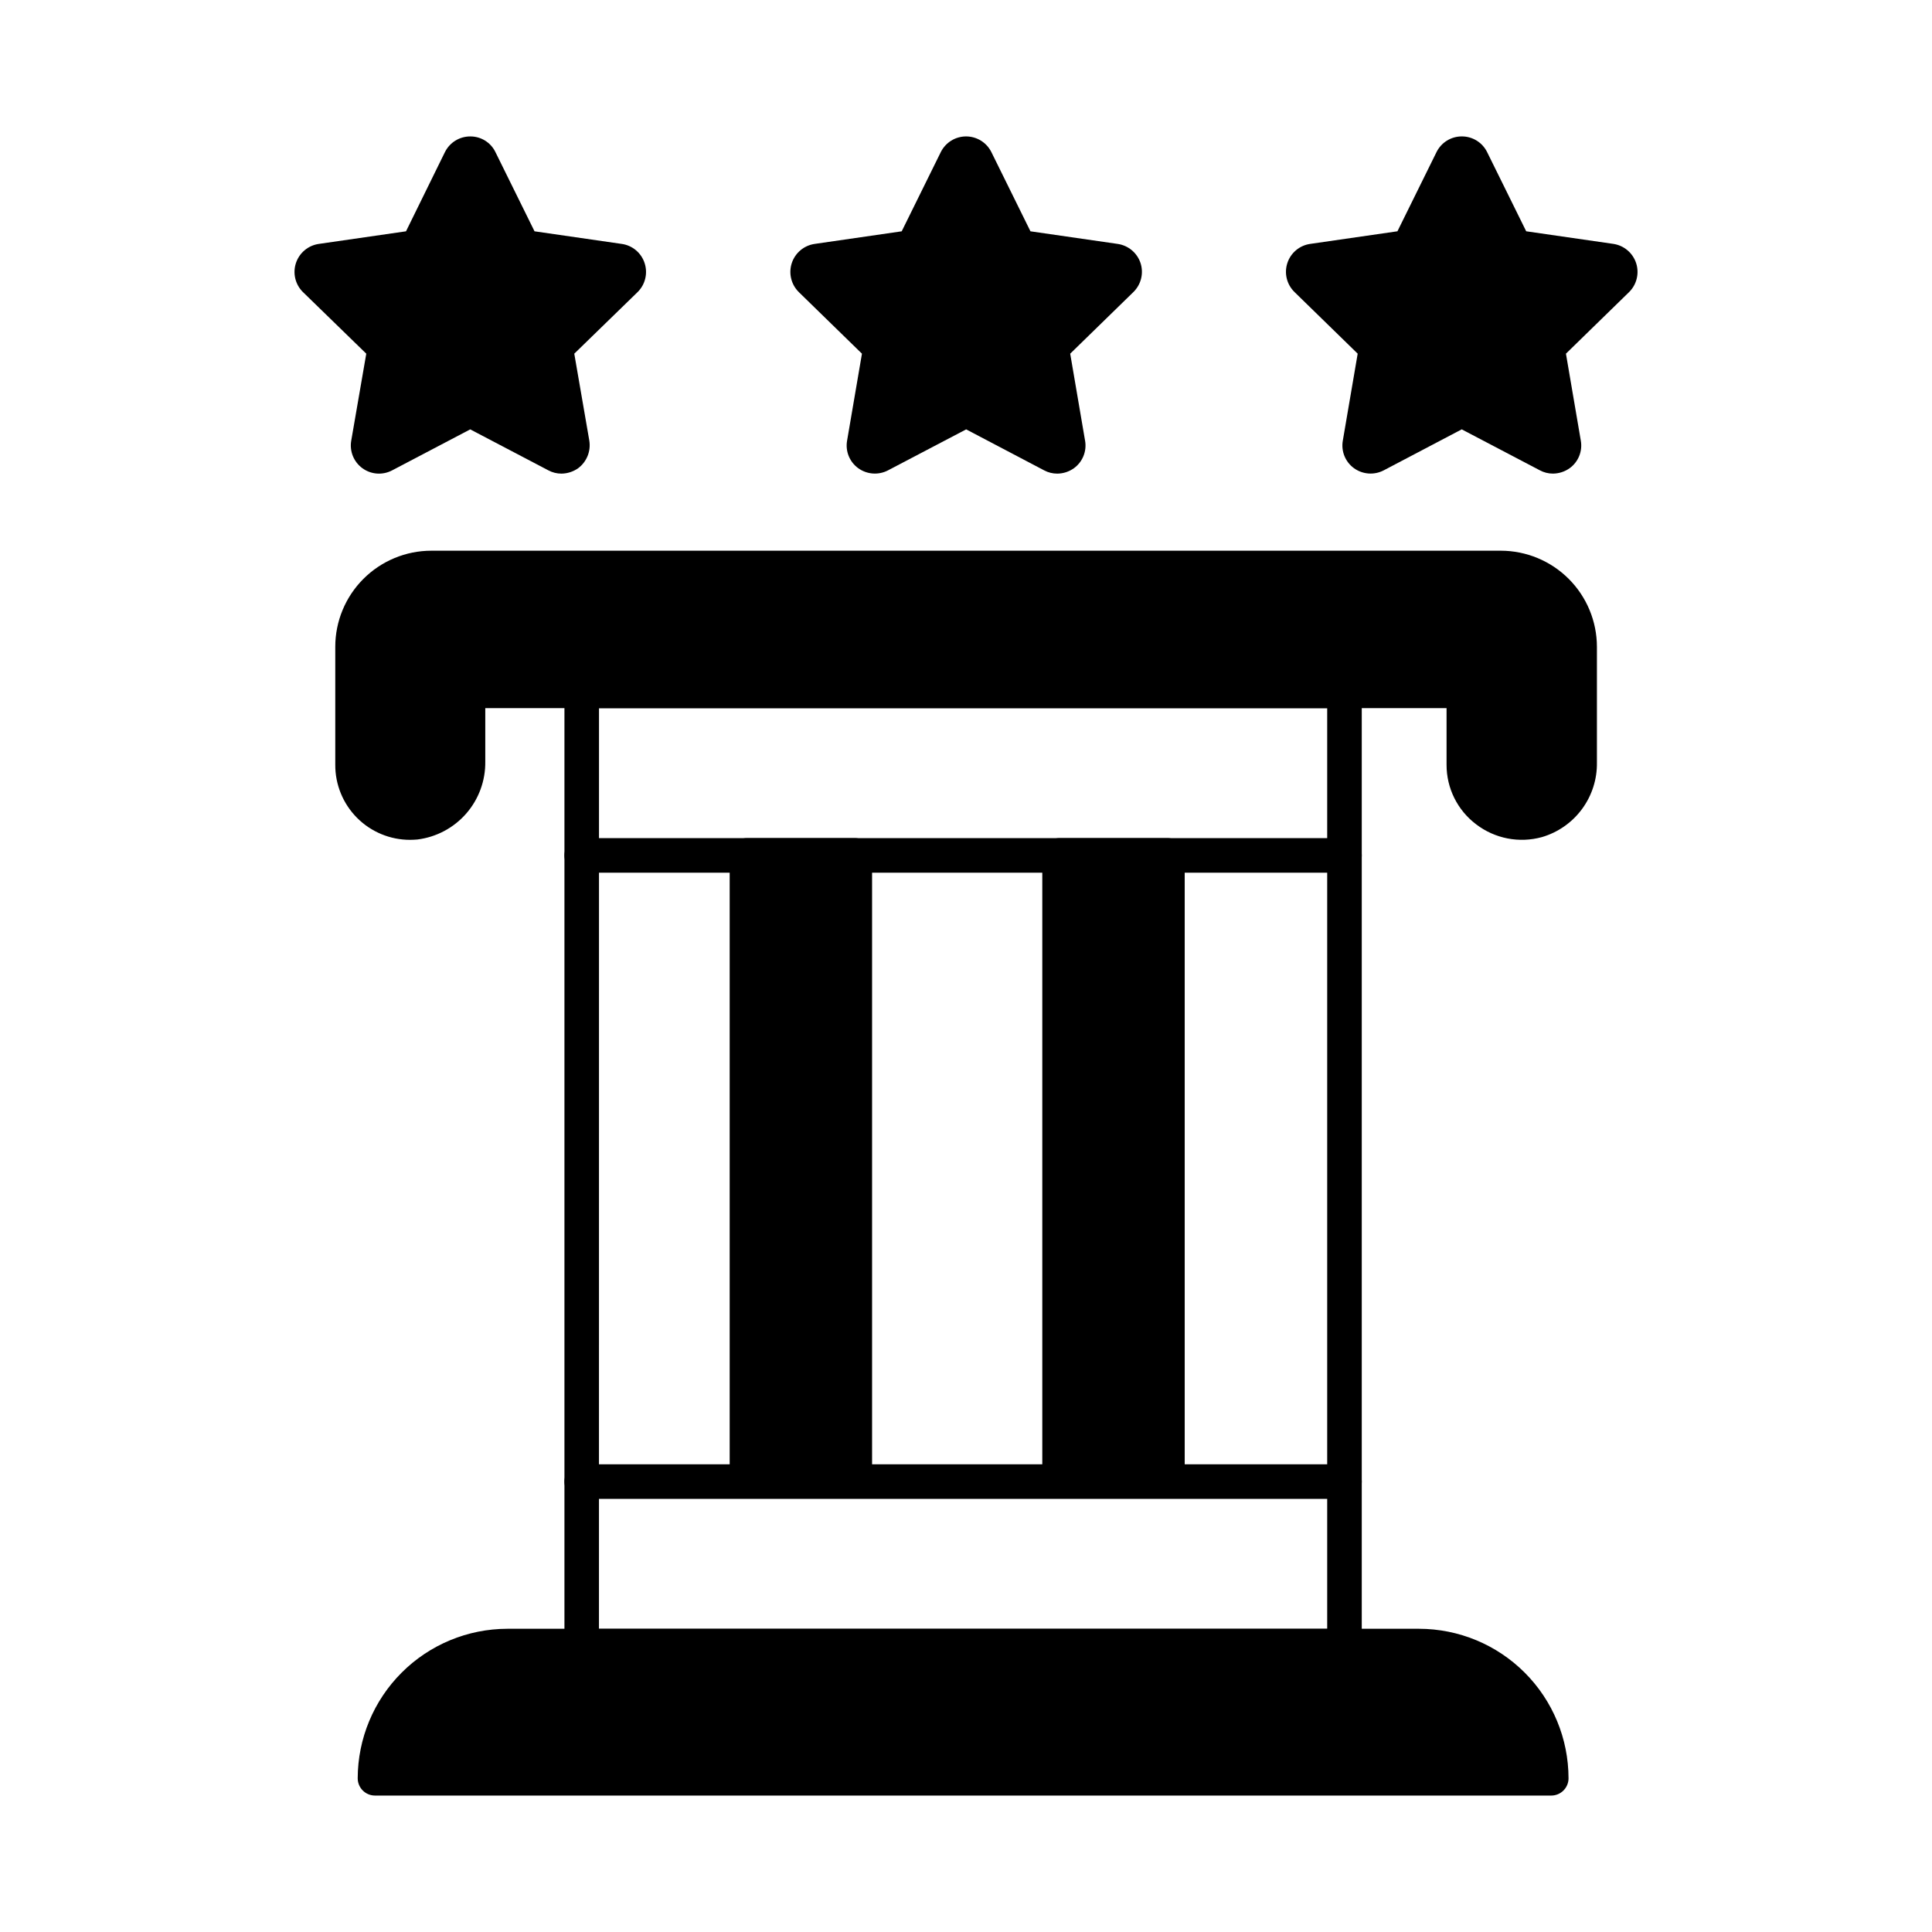
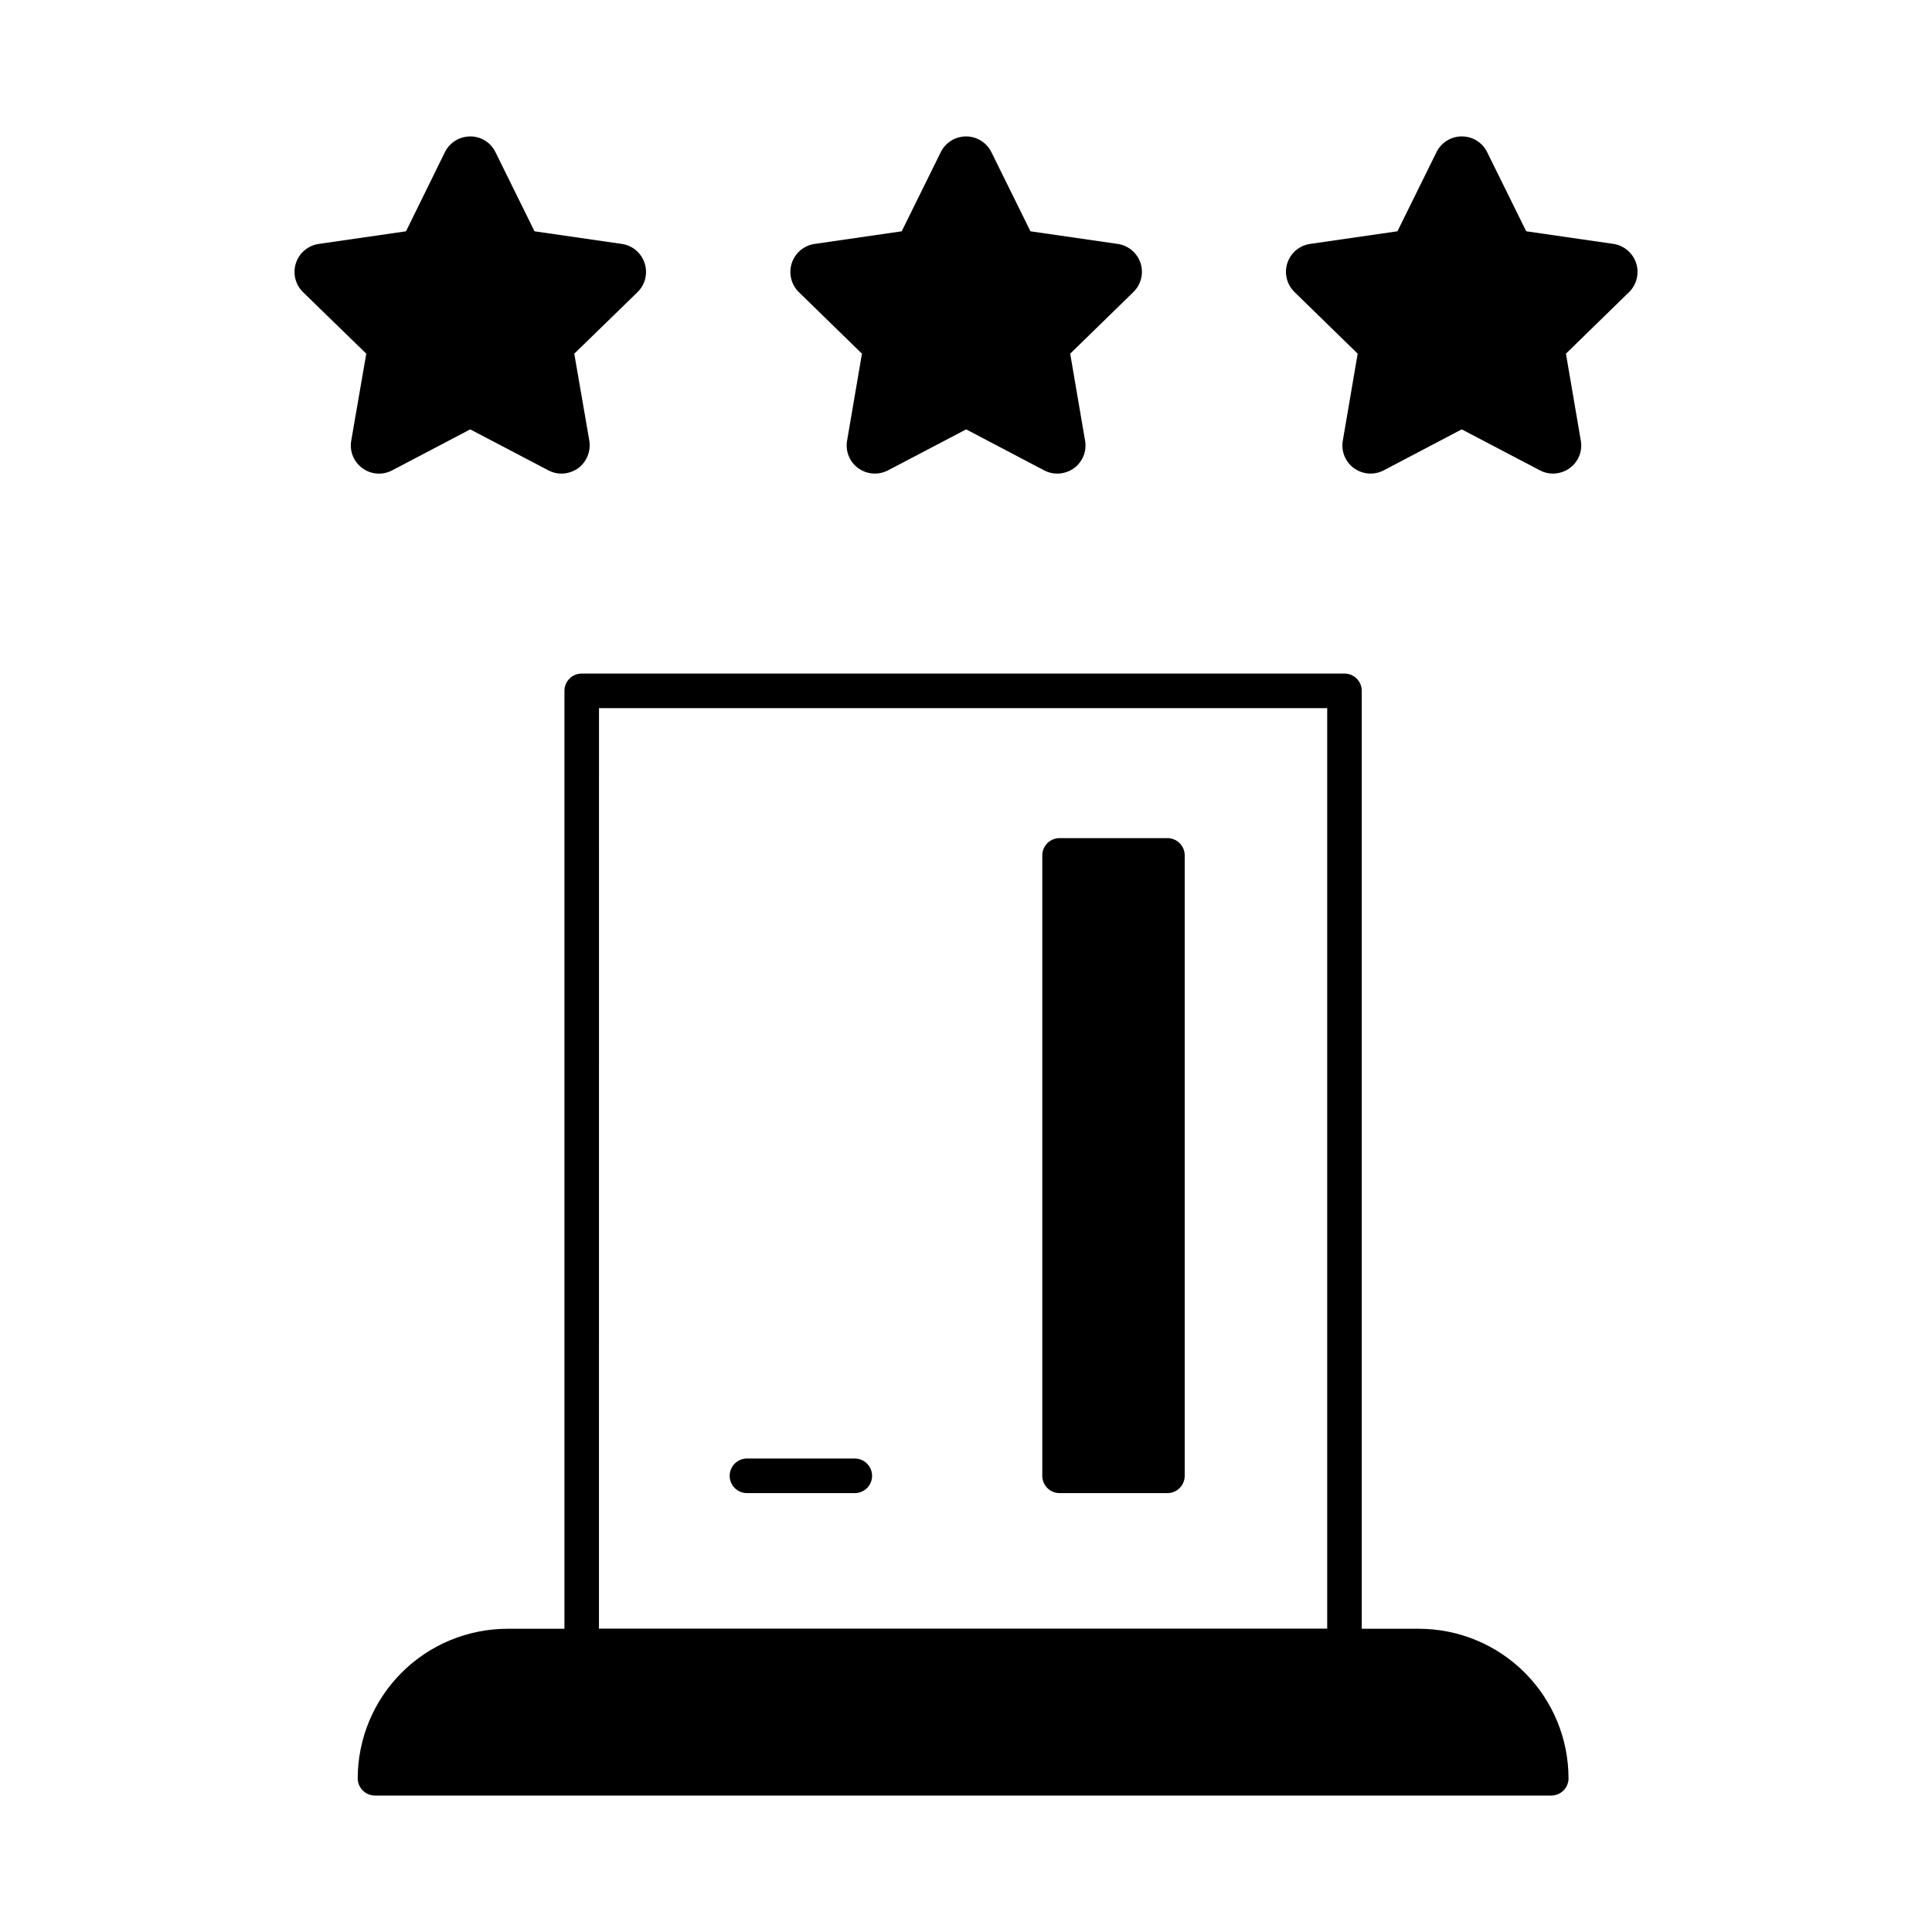
<svg xmlns="http://www.w3.org/2000/svg" fill="#000000" width="800px" height="800px" version="1.1" viewBox="144 144 512 512">
  <g>
    <path d="m559.68 615.26c0 1.215-0.484 2.379-1.344 3.238-0.855 0.859-2.023 1.344-3.238 1.344h-311.72c-2.531 0-4.582-2.051-4.582-4.582 0.027-10.508 4.219-20.574 11.652-28s17.504-11.602 28.012-11.617h241.6c10.504 0.012 20.574 4.188 28 11.617 7.43 7.426 11.605 17.496 11.617 28z" />
-     <path d="m567.2 315.41v30.641c0.074 4.438-1.312 8.773-3.945 12.348-2.629 3.574-6.359 6.188-10.621 7.438-6.023 1.668-12.484 0.414-17.449-3.391-4.953-3.738-7.856-9.594-7.832-15.801v-14.977h-254.75v14.152c0.074 5.055-1.723 9.961-5.043 13.773-3.324 3.812-7.938 6.262-12.953 6.883-0.641 0.047-1.281 0.09-1.922 0.09h-0.004c-5.277 0.008-10.34-2.094-14.062-5.832-3.723-3.742-5.801-8.812-5.769-14.09v-31.234c0-6.754 2.684-13.23 7.461-18.008 4.773-4.773 11.25-7.457 18.004-7.461h283.42c6.75 0.012 13.223 2.695 17.996 7.469 4.773 4.773 7.461 11.246 7.469 18z" />
    <path d="m500.3 584.82h-202.14c-2.531 0-4.578-2.051-4.578-4.582v-253.16c0-2.531 2.047-4.578 4.578-4.578h202.14c1.215 0 2.383 0.48 3.242 1.34 0.855 0.859 1.34 2.023 1.34 3.238v253.16c0 1.215-0.484 2.379-1.34 3.238-0.859 0.859-2.027 1.344-3.242 1.344zm-197.57-9.16h192.99v-244h-192.98z" />
-     <path d="m500.3 375.27h-202.14c-2.531 0-4.578-2.051-4.578-4.578 0-2.531 2.047-4.582 4.578-4.582h202.14c2.531 0 4.582 2.051 4.582 4.582 0 2.527-2.051 4.578-4.582 4.578z" />
-     <path d="m500.3 541.21h-202.14c-2.531 0-4.578-2.051-4.578-4.578 0-2.531 2.047-4.582 4.578-4.582h202.14c2.531 0 4.582 2.051 4.582 4.582 0 2.527-2.051 4.578-4.582 4.578z" />
    <path d="m457.96 370.69v164.42c0 1.215-0.484 2.383-1.344 3.242-0.859 0.855-2.023 1.34-3.238 1.34h-28.578c-2.531 0-4.582-2.051-4.582-4.582v-164.42c0-2.531 2.051-4.582 4.582-4.582h28.578c1.215 0 2.379 0.484 3.238 1.344 0.859 0.855 1.344 2.023 1.344 3.238z" />
-     <path d="m375.11 370.69v164.42c0 1.215-0.48 2.383-1.34 3.242-0.859 0.855-2.023 1.34-3.238 1.34h-28.582c-2.527 0-4.578-2.051-4.578-4.582v-164.42c0-2.531 2.051-4.582 4.578-4.582h28.582c1.215 0 2.379 0.484 3.238 1.344 0.859 0.855 1.34 2.023 1.34 3.238z" />
+     <path d="m375.11 370.69v164.42c0 1.215-0.48 2.383-1.34 3.242-0.859 0.855-2.023 1.34-3.238 1.34h-28.582c-2.527 0-4.578-2.051-4.578-4.582c0-2.531 2.051-4.582 4.578-4.582h28.582c1.215 0 2.379 0.484 3.238 1.344 0.859 0.855 1.34 2.023 1.34 3.238z" />
    <path d="m446.26 213.73c0.875 2.723 0.129 5.707-1.926 7.695l-16.719 16.305 3.938 23.039h0.004c0.5 2.809-0.656 5.66-2.977 7.328-1.285 0.914-2.82 1.41-4.398 1.418-1.215 0.004-2.41-0.293-3.481-0.871l-20.656-10.855-20.703 10.855h0.004c-2.519 1.32-5.566 1.105-7.879-0.547-2.32-1.668-3.477-4.519-2.977-7.328l3.938-23.039-16.719-16.305h0.004c-2.039-1.996-2.769-4.973-1.887-7.684 0.887-2.711 3.231-4.688 6.055-5.098l23.082-3.344 10.352-20.977c1.262-2.551 3.859-4.168 6.707-4.168 2.848 0 5.449 1.617 6.711 4.168l10.352 20.977 23.129 3.344c2.816 0.414 5.156 2.383 6.047 5.086z" />
    <path d="m314.83 213.73c0.891 2.715 0.164 5.699-1.879 7.695l-16.762 16.305 3.984 23.039c0.457 2.805-0.691 5.633-2.977 7.328-1.289 0.902-2.824 1.398-4.398 1.418-1.215 0.004-2.41-0.293-3.481-0.871l-20.703-10.855-20.676 10.855c-2.519 1.336-5.578 1.125-7.887-0.551-2.309-1.676-3.461-4.516-2.969-7.324l3.984-23.039-16.762-16.305h-0.004c-2.035-1.996-2.766-4.973-1.883-7.684 0.887-2.711 3.231-4.688 6.051-5.098l23.129-3.344 10.305-20.977h0.004c1.258-2.551 3.859-4.168 6.707-4.164 2.848-0.023 5.453 1.602 6.688 4.164l10.352 20.977 23.129 3.344c2.824 0.402 5.168 2.375 6.047 5.086z" />
    <path d="m575.71 221.42-16.719 16.305 3.938 23.039c0.504 2.809-0.656 5.66-2.977 7.328-1.285 0.91-2.82 1.402-4.394 1.418-1.215 0.004-2.414-0.293-3.481-0.871l-20.703-10.855-20.656 10.855c-2.519 1.324-5.566 1.109-7.879-0.547-2.32-1.668-3.477-4.519-2.977-7.328l3.938-23.039-16.719-16.305h0.004c-2.059-1.98-2.809-4.961-1.93-7.68 0.875-2.715 3.223-4.695 6.051-5.102l23.129-3.344 10.352-20.977c1.254-2.547 3.848-4.164 6.688-4.164h0.047c2.84 0 5.43 1.617 6.684 4.164l10.352 20.977 23.129 3.344c2.812 0.434 5.137 2.414 6.012 5.117 0.871 2.707 0.141 5.672-1.887 7.664z" />
  </g>
</svg>